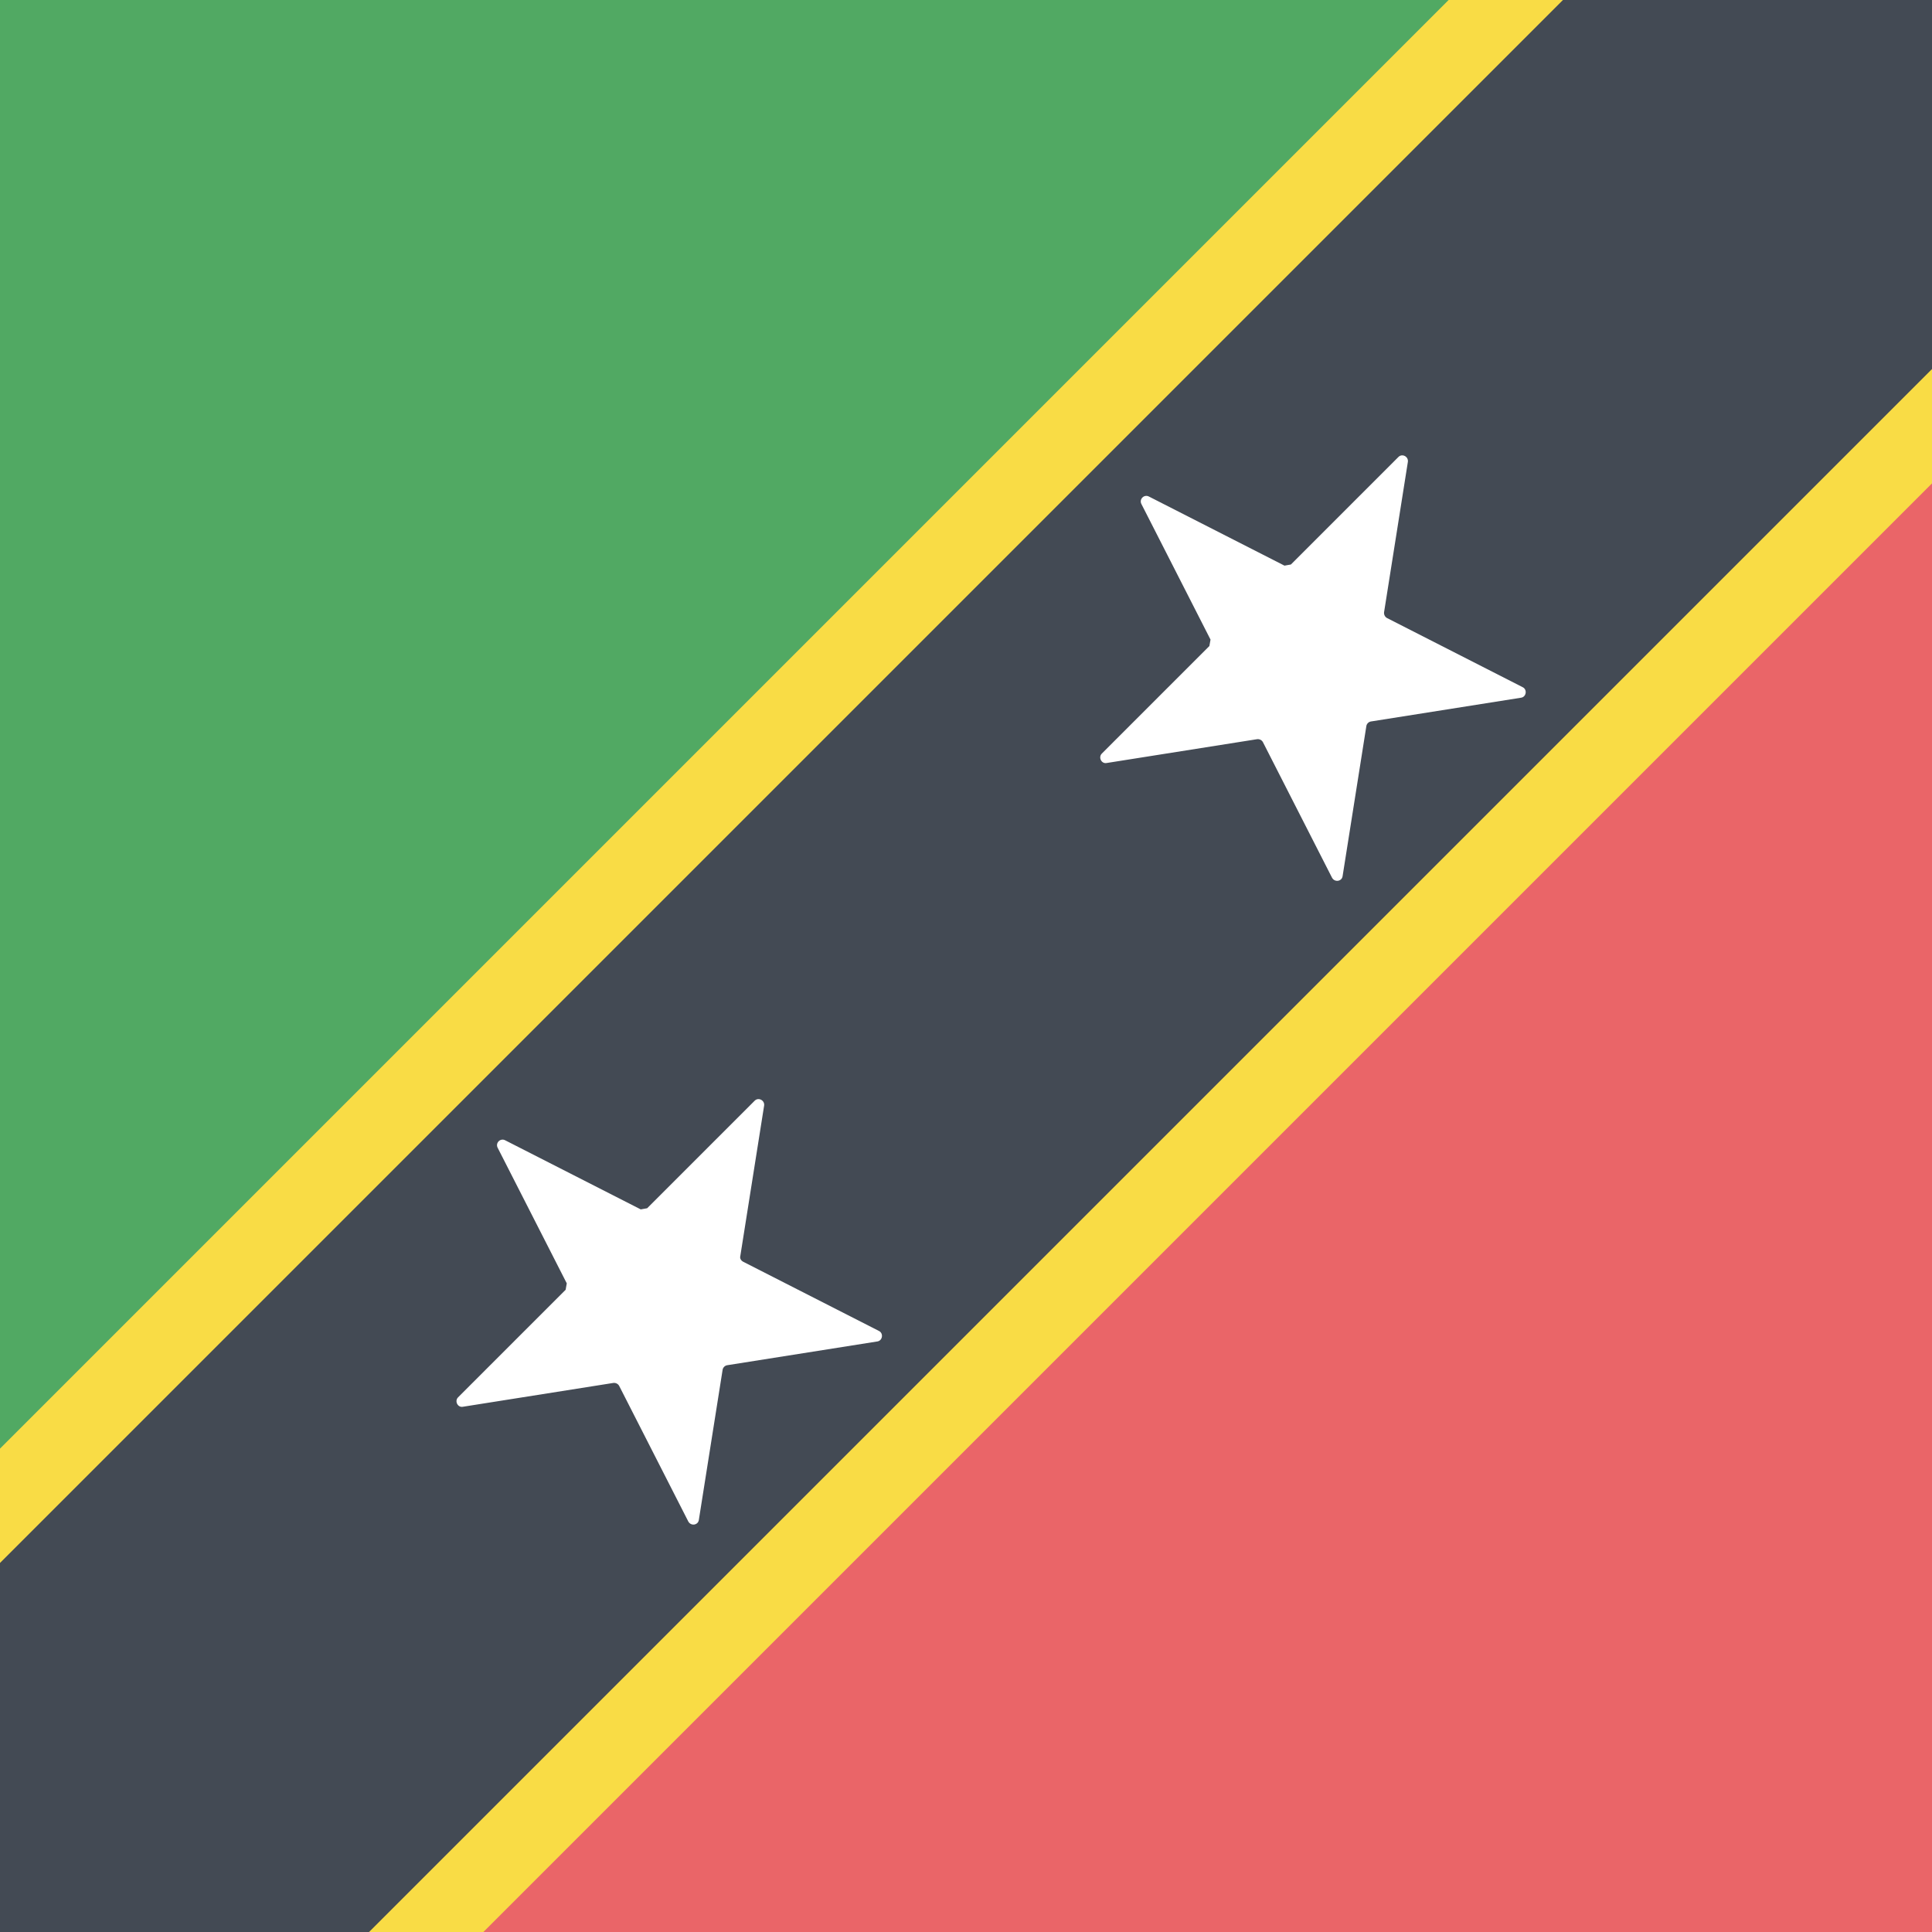
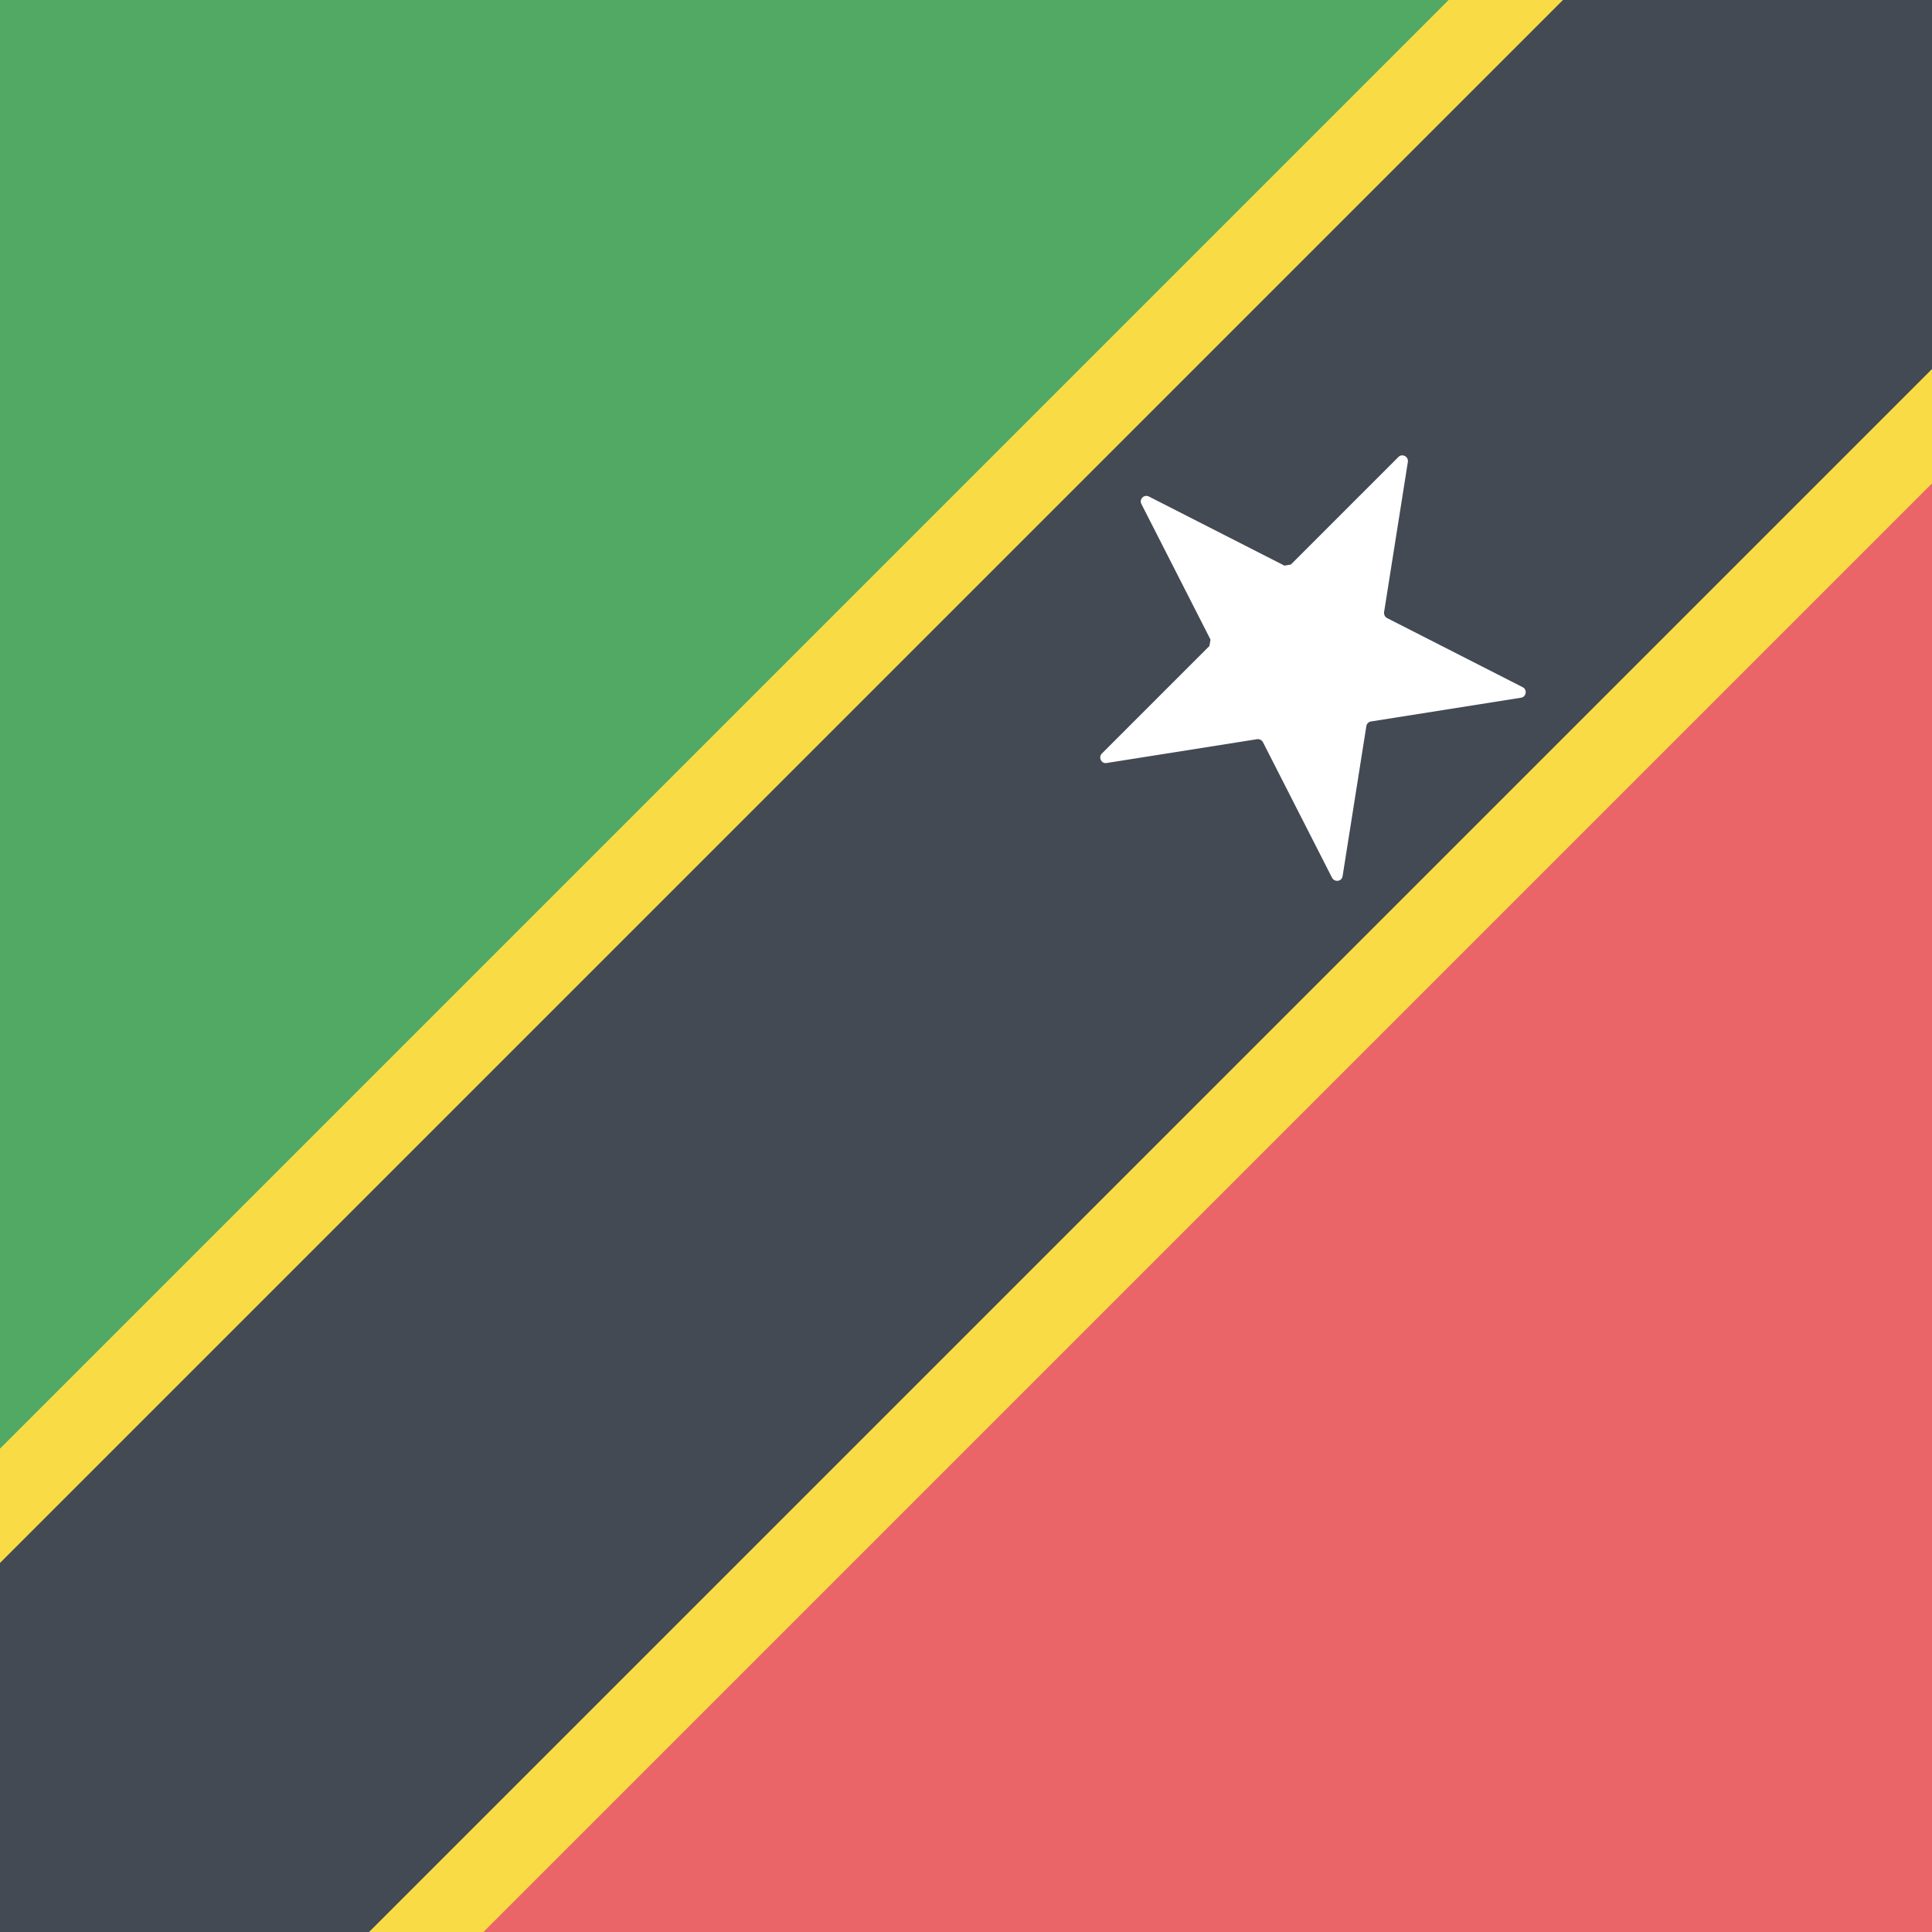
<svg xmlns="http://www.w3.org/2000/svg" version="1.1" class="flag-kn" x="0px" y="0px" viewBox="0 0 512 512" style="enable-background:new 0 0 512 512;" xml:space="preserve">
  <style type="text/css">
	.flag-kn .st0{fill:#51A963;}
	.flag-kn .st1{fill:#EA6568;}
	.flag-kn .st2{fill:#F9DC45;}
	.flag-kn .st3{fill:#434A54;}
	.flag-kn .st4{fill:#FFFFFF;}
</style>
  <rect x="0" y="0" class="st0" width="512" height="512" />
  <polygon class="st1" points="0,512 512,0 512,512 " />
  <polygon class="st2" points="0,383.9 0,512 128.1,512 512,128.1 512,0 383.9,0 " />
  <polygon class="st3" points="512,97.8 512,0 414.2,0 0,414.2 0,512 97.8,512 " />
  <path class="st4" d="M366.8,162.2l6.3-39.8c0.2-1.4-1.5-2.3-2.5-1.3l-28.5,28.5l-1.7,0.3l-35.9-18.3c-1.3-0.7-2.7,0.7-2,2l18.3,35.9  l-0.3,1.7L292,199.7c-1,1-0.1,2.8,1.3,2.5l39.8-6.3c0.6-0.1,1.3,0.2,1.6,0.8l18.3,35.9c0.7,1.3,2.6,1,2.8-0.4l6.3-39.8  c0.1-0.6,0.6-1.1,1.2-1.2l39.8-6.3c1.4-0.2,1.7-2.2,0.4-2.8l-35.9-18.3C367,163.5,366.7,162.8,366.8,162.2z" />
-   <path class="st4" d="M196.2,332.8l6.3-39.8c0.2-1.4-1.5-2.3-2.5-1.3l-28.5,28.5l-1.7,0.3l-35.9-18.3c-1.3-0.7-2.7,0.7-2,2l18.3,35.9  l-0.3,1.7l-28.5,28.5c-1,1-0.1,2.8,1.3,2.5l39.8-6.3c0.6-0.1,1.3,0.2,1.6,0.8l18.3,35.9c0.7,1.3,2.6,1,2.8-0.4l6.3-39.8  c0.1-0.6,0.6-1.1,1.2-1.2l39.8-6.3c1.4-0.2,1.7-2.2,0.4-2.8L197,334.4C196.4,334.1,196,333.5,196.2,332.8z" />
</svg>